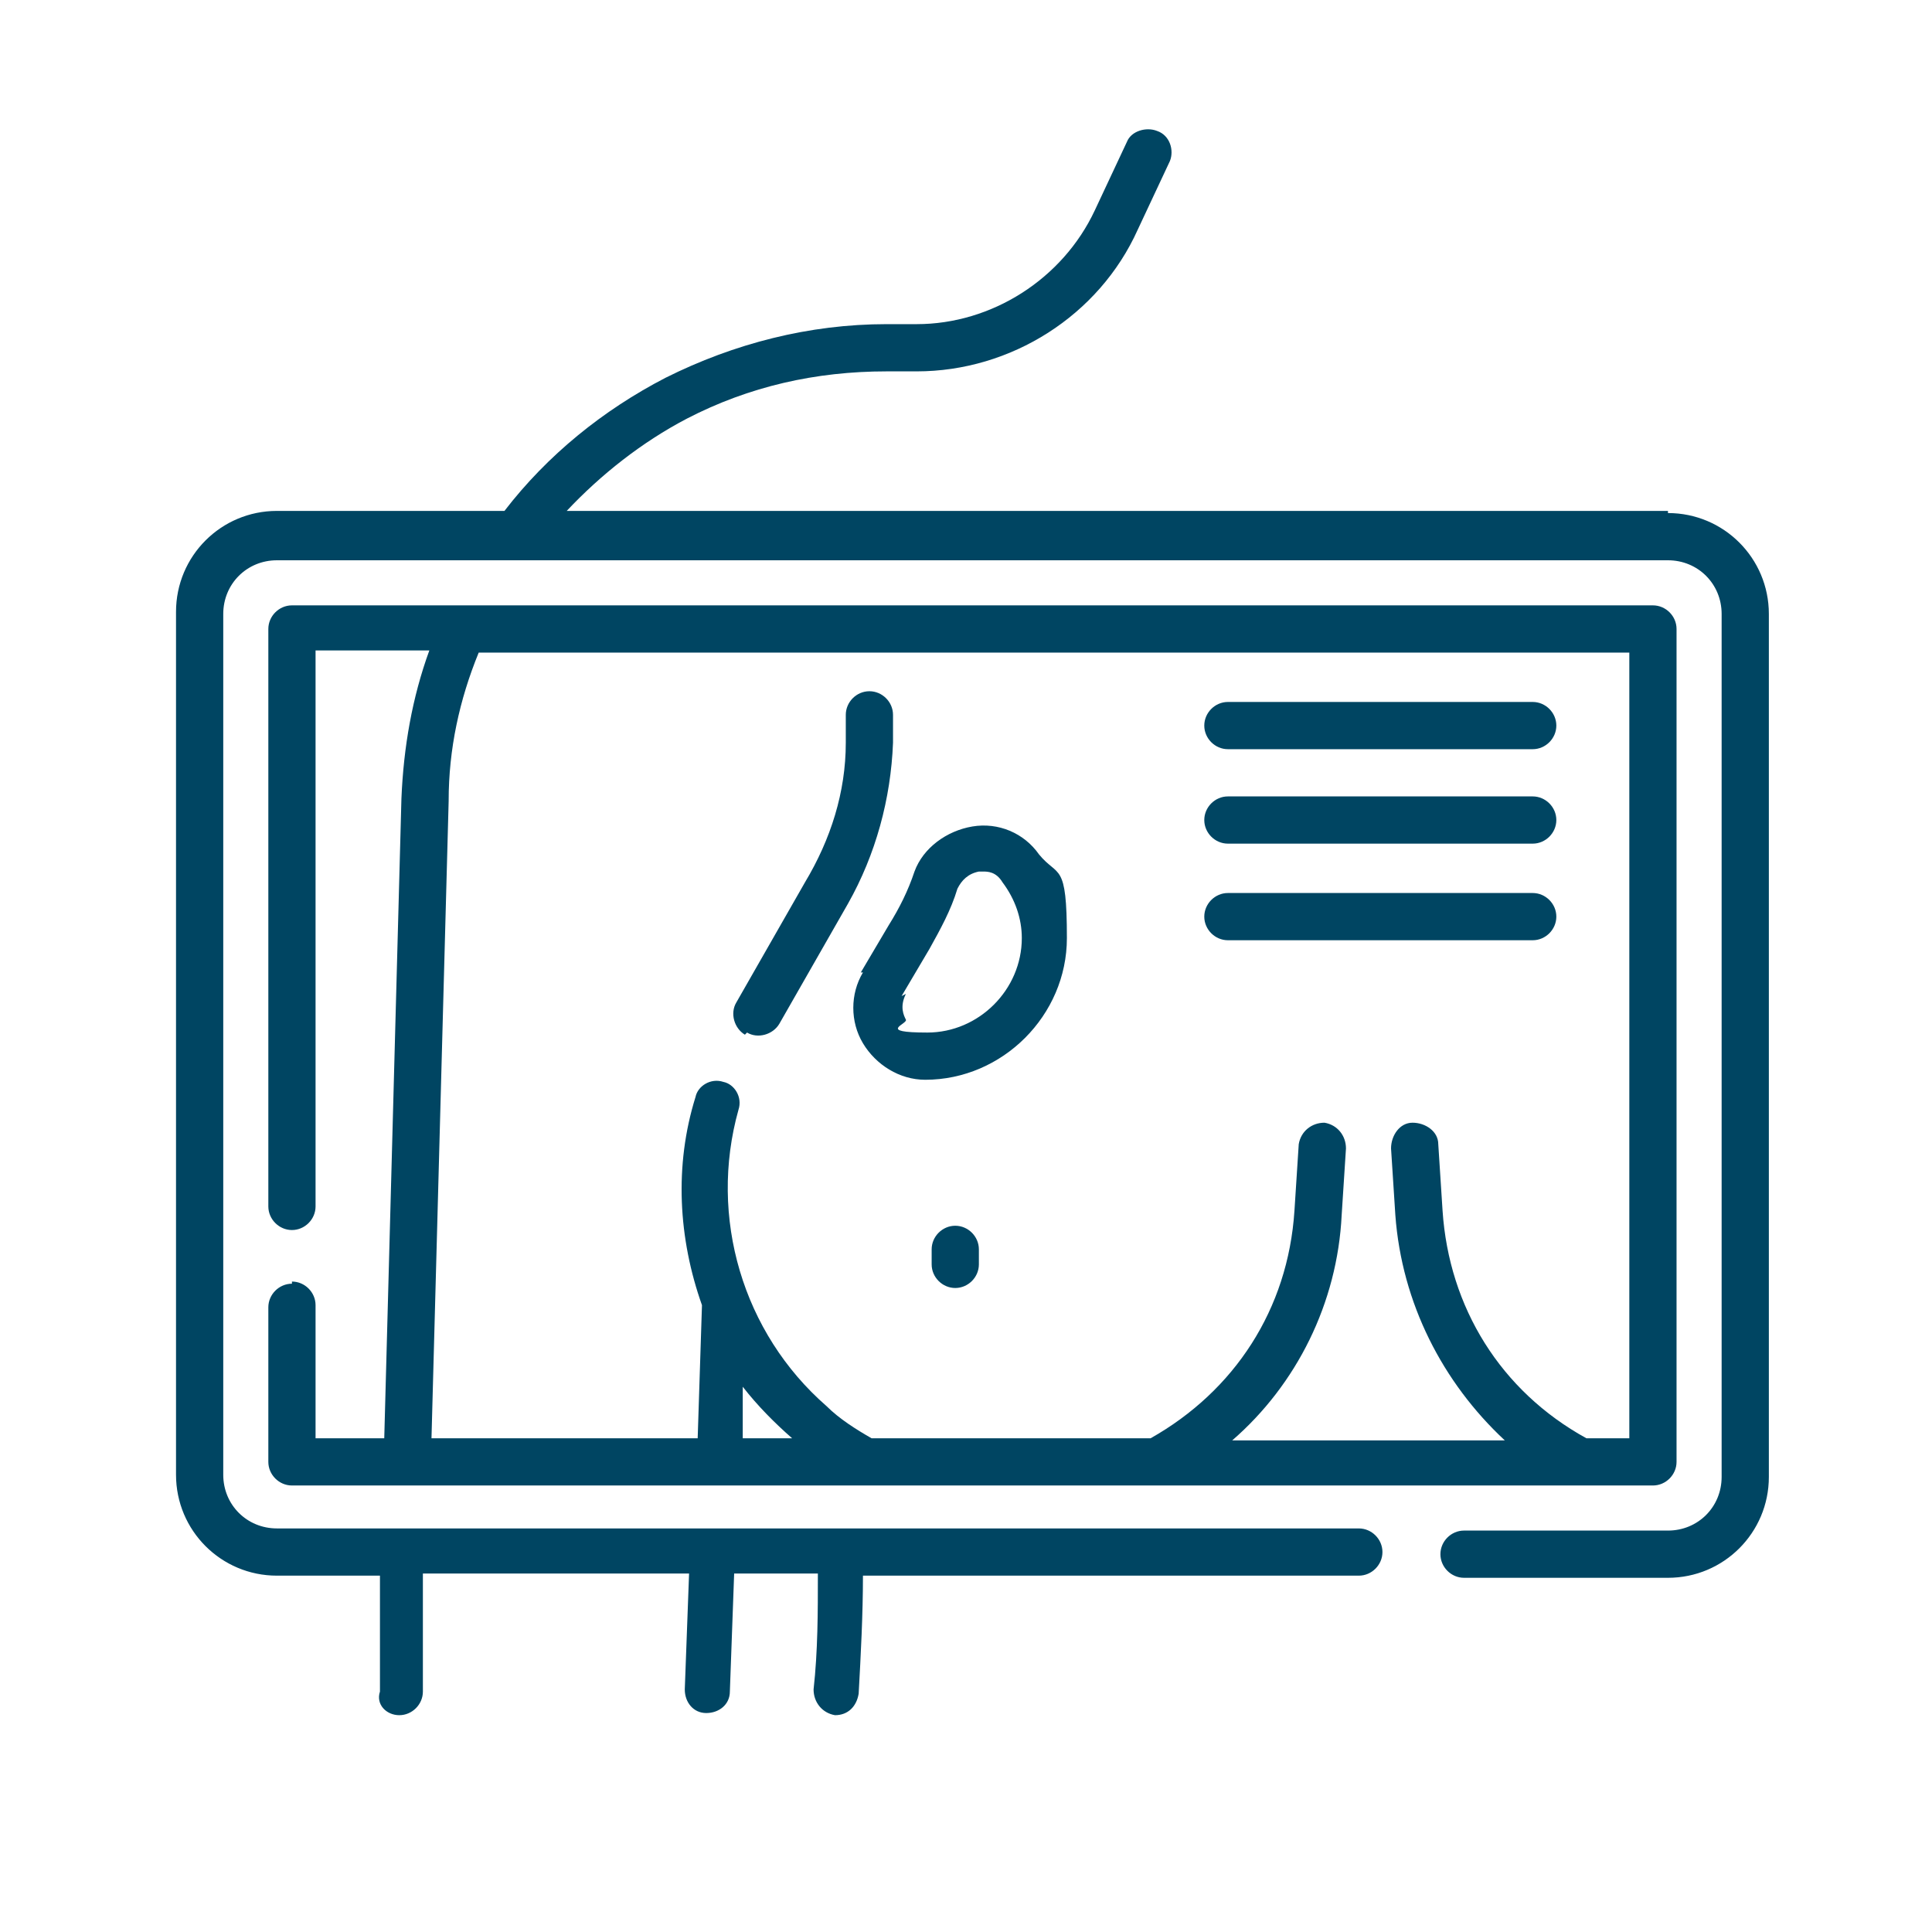
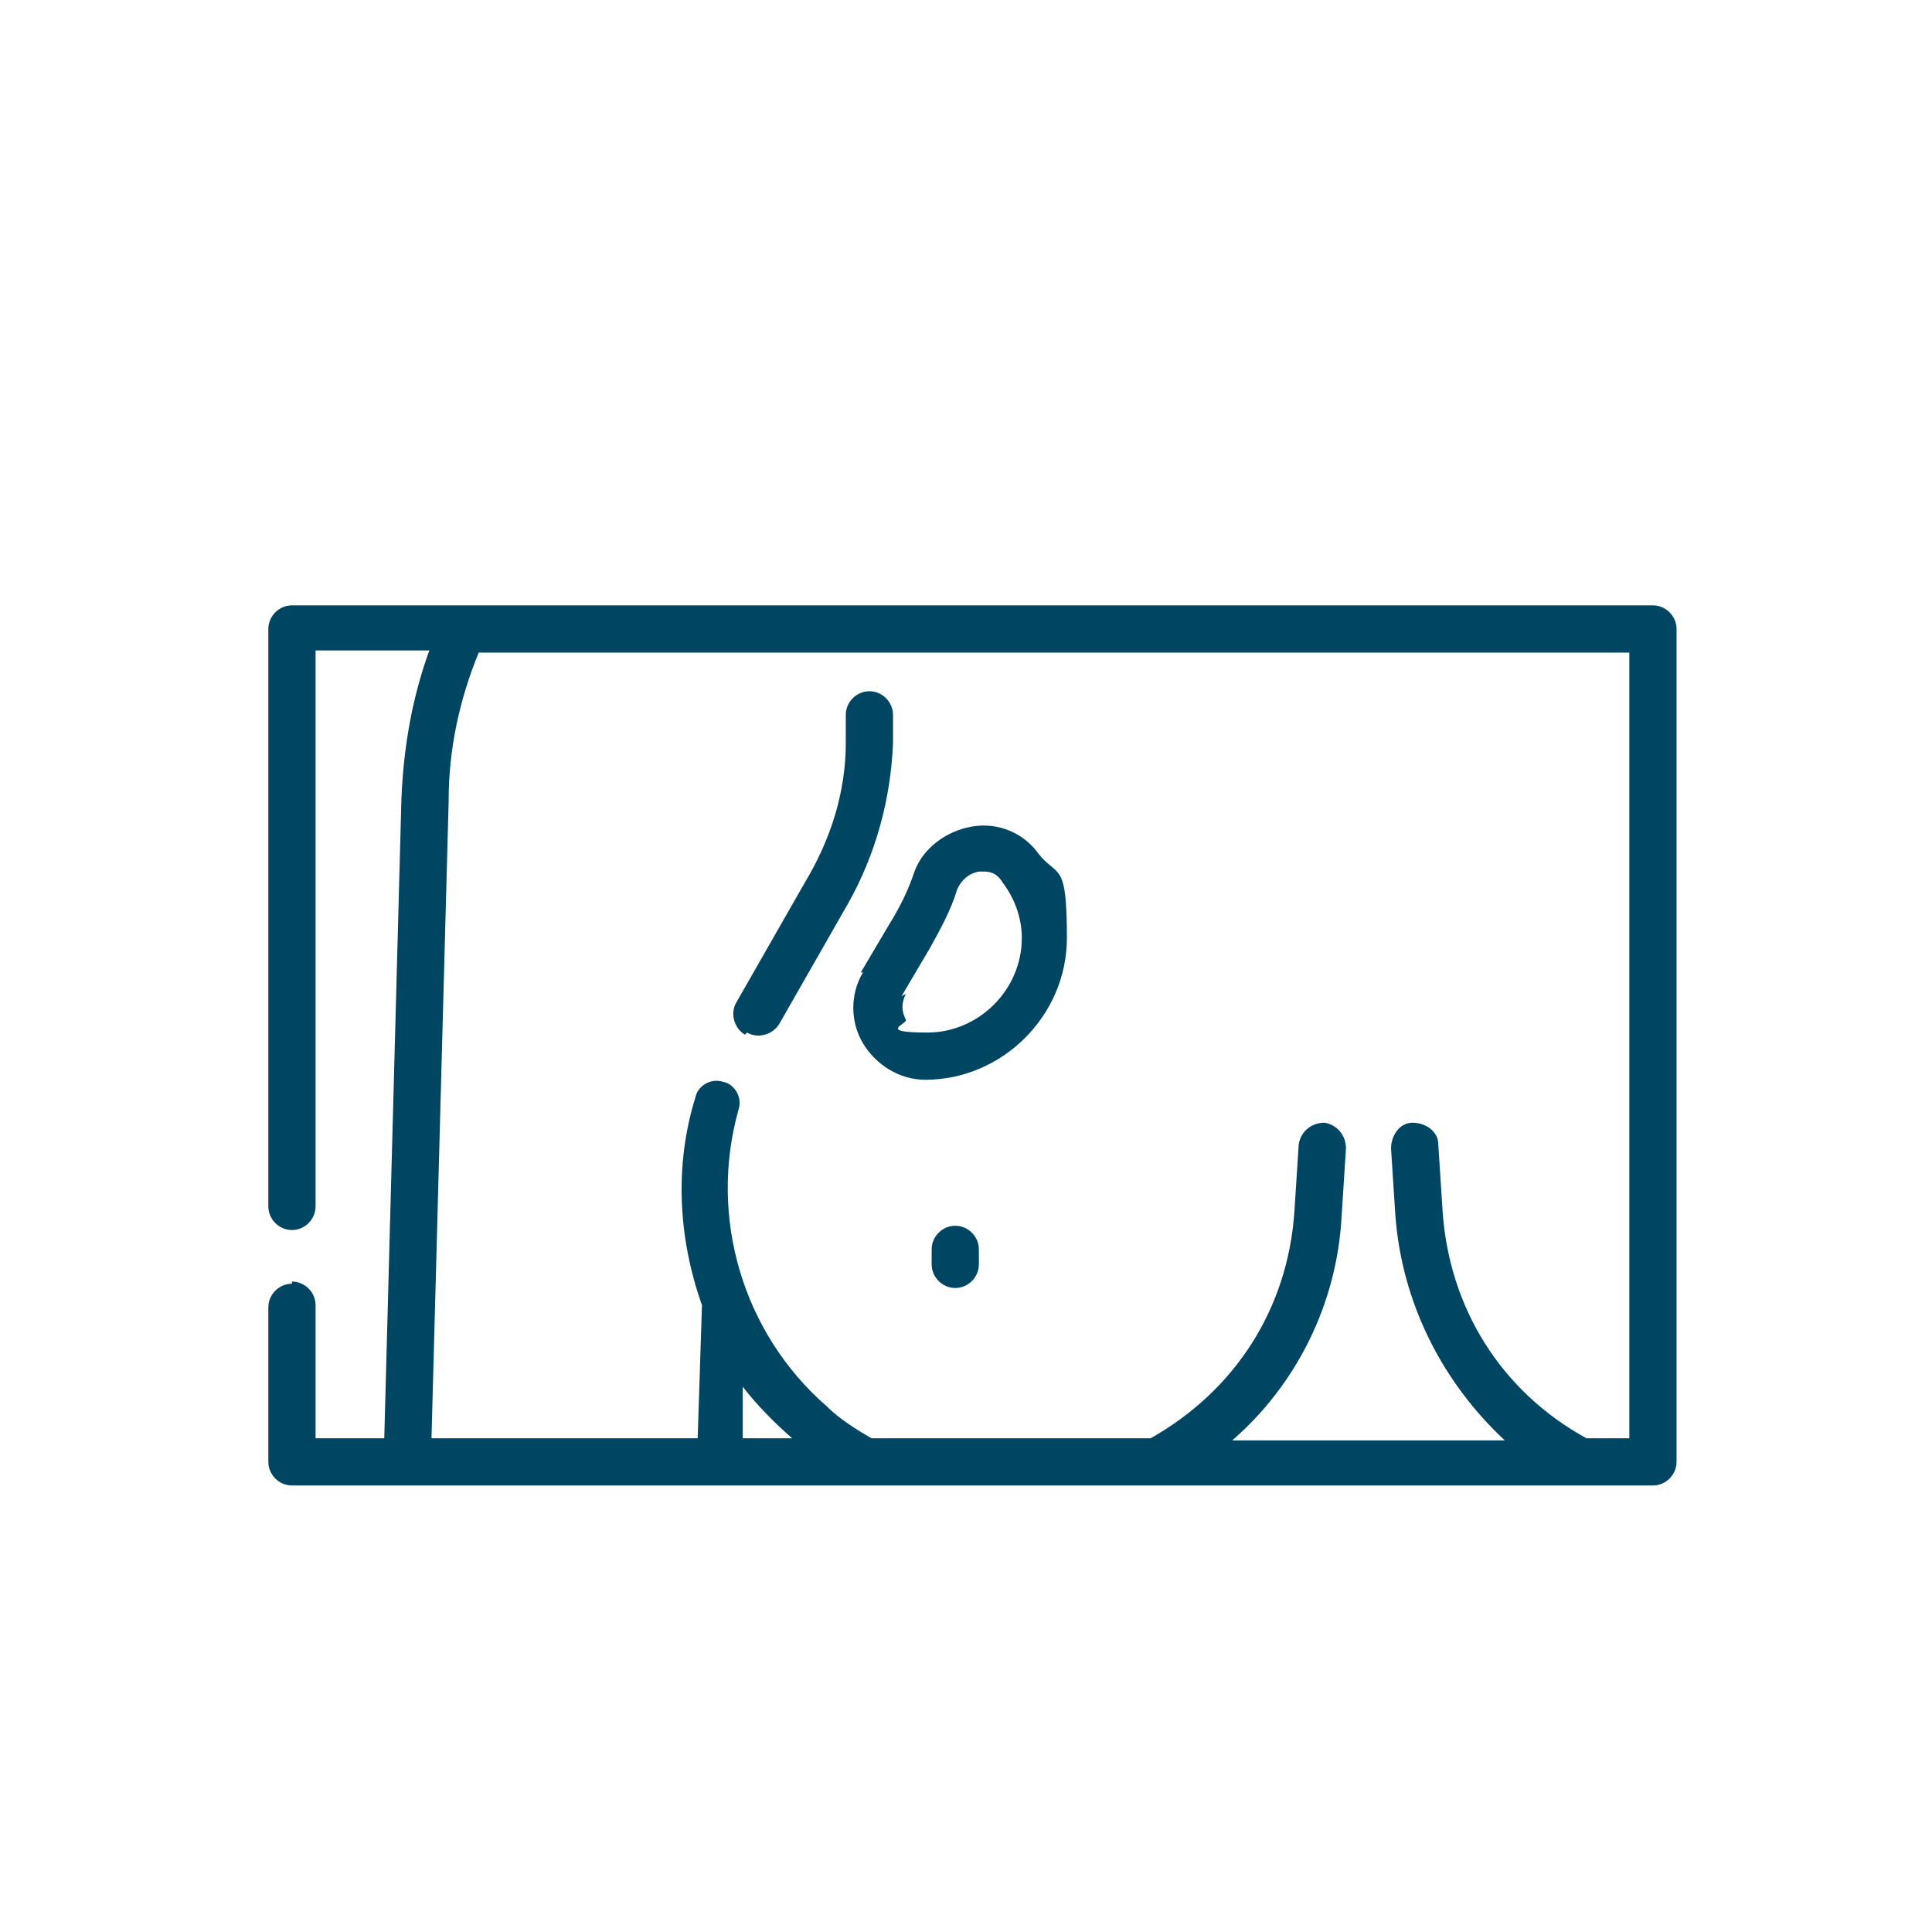
<svg xmlns="http://www.w3.org/2000/svg" id="_Слой_1" data-name="Слой_1" version="1.1" viewBox="0 0 90 90">
  <defs>
    <style> .st0 { fill: #004562; } </style>
  </defs>
  <path class="st0" d="M34.8,48.1c.5.3,1.2.1,1.5-.4l3.2-5.6c1.3-2.3,2-4.9,2.1-7.5,0-.2,0-1.3,0-1.3,0-.6-.5-1.1-1.1-1.1h0c-.6,0-1.1.5-1.1,1.1v1.3c0,2.3-.7,4.5-1.9,6.5l-3.2,5.6c-.3.5-.1,1.2.4,1.5h0ZM40.2,45.3c-.6,1-.6,2.3,0,3.3.6,1,1.7,1.7,2.9,1.7,3.6,0,6.6-3,6.6-6.6s-.4-2.8-1.3-3.9c-.7-1-1.9-1.5-3.1-1.3-1.2.2-2.3,1-2.7,2.1-.3.9-.7,1.7-1.2,2.5l-1.3,2.2ZM42,46.4l1.3-2.2c.5-.9,1-1.8,1.3-2.8.2-.4.5-.7,1-.8,0,0,.1,0,.2,0,.2,0,.6,0,.9.5.6.8.9,1.7.9,2.6,0,2.4-2,4.4-4.4,4.4s-.9-.4-1-.6c-.1-.2-.3-.6,0-1.2h0ZM44.5,57.1c-.6,0-1.1.5-1.1,1.1h0v.7c0,.6.5,1.1,1.1,1.1s1.1-.5,1.1-1.1v-.7c0-.6-.5-1.1-1.1-1.1h0Z" />
-   <path class="st0" d="M77.7,23.8H26.4c1.6-1.7,3.5-3.2,5.6-4.3,2.9-1.5,6-2.2,9.3-2.2h1.4c4.4,0,8.5-2.6,10.3-6.6l1.5-3.2c.2-.5,0-1.2-.6-1.4-.5-.2-1.2,0-1.4.5l-1.5,3.2c-1.5,3.2-4.8,5.3-8.3,5.3h-1.4c-3.6,0-7.1.9-10.3,2.5-2.9,1.5-5.5,3.6-7.5,6.2h-10.6c-2.6,0-4.7,2.1-4.7,4.7v40.2c0,2.6,2.1,4.7,4.7,4.7h4.8v5.4c-.2.6.3,1.1.9,1.1,0,0,0,0,0,0,.6,0,1.1-.5,1.1-1.1v-5.5h12.4l-.2,5.4c0,.6.4,1.1,1,1.1.6,0,1.1-.4,1.1-1,0,0,0,0,0,0l.2-5.5h3.9c0,1.8,0,3.6-.2,5.4,0,.6.4,1.1,1,1.2,0,0,0,0,0,0,.6,0,1-.4,1.1-1,.1-1.8.2-3.7.2-5.5h23.1c.6,0,1.1-.5,1.1-1.1s-.5-1.1-1.1-1.1H12.9c-1.4,0-2.5-1.1-2.5-2.5V28.6c0-1.4,1.1-2.5,2.5-2.5h64.8c1.4,0,2.5,1.1,2.5,2.5v40.2c0,1.4-1.1,2.5-2.5,2.5h-9.5c-.6,0-1.1.5-1.1,1.1s.5,1.1,1.1,1.1h9.5c2.6,0,4.7-2.1,4.7-4.7V28.6c0-2.6-2.1-4.7-4.7-4.7h0Z" />
-   <path class="st0" d="M57.2,34.9h14.2c.6,0,1.1-.5,1.1-1.1s-.5-1.1-1.1-1.1h-14.2c-.6,0-1.1.5-1.1,1.1s.5,1.1,1.1,1.1ZM57.2,39.3h14.2c.6,0,1.1-.5,1.1-1.1s-.5-1.1-1.1-1.1h-14.2c-.6,0-1.1.5-1.1,1.1s.5,1.1,1.1,1.1ZM57.2,43.8h14.2c.6,0,1.1-.5,1.1-1.1s-.5-1.1-1.1-1.1h-14.2c-.6,0-1.1.5-1.1,1.1s.5,1.1,1.1,1.1Z" />
  <path class="st0" d="M13.6,59.8c-.6,0-1.1.5-1.1,1.1h0v7.2c0,.6.5,1.1,1.1,1.1h63.4c.6,0,1.1-.5,1.1-1.1h0V29.3c0-.6-.5-1.1-1.1-1.1H13.6c-.6,0-1.1.5-1.1,1.1h0v26.9c0,.6.5,1.1,1.1,1.1s1.1-.5,1.1-1.1v-25.9h5.3c-.8,2.2-1.2,4.5-1.3,6.9l-.8,29.8h-3.2v-6.2c0-.6-.5-1.1-1.1-1.1h0ZM36.9,67h-2.3v-2.4c.7.9,1.5,1.7,2.3,2.4ZM20.9,37.3c0-2.4.5-4.7,1.4-6.9h53.6v36.6h-2c-4-2.2-6.4-6.1-6.7-10.6l-.2-3.1c0-.6-.6-1-1.2-1-.6,0-1,.6-1,1.2,0,0,0,0,0,0l.2,3.1c.3,4.1,2.2,7.8,5.1,10.5h-12.7c3-2.6,4.9-6.4,5.1-10.5l.2-3.1c0-.6-.4-1.1-1-1.2,0,0,0,0,0,0-.6,0-1.1.4-1.2,1l-.2,3.1c-.3,4.6-2.8,8.4-6.7,10.6h-13c-.7-.4-1.5-.9-2.1-1.5-3.9-3.4-5.5-8.8-4.1-13.8.2-.6-.2-1.2-.7-1.3,0,0,0,0,0,0-.6-.2-1.2.2-1.3.7,0,0,0,0,0,0-1,3.2-.8,6.6.3,9.7l-.2,6.2h-12.4l.8-29.7Z" />
</svg>